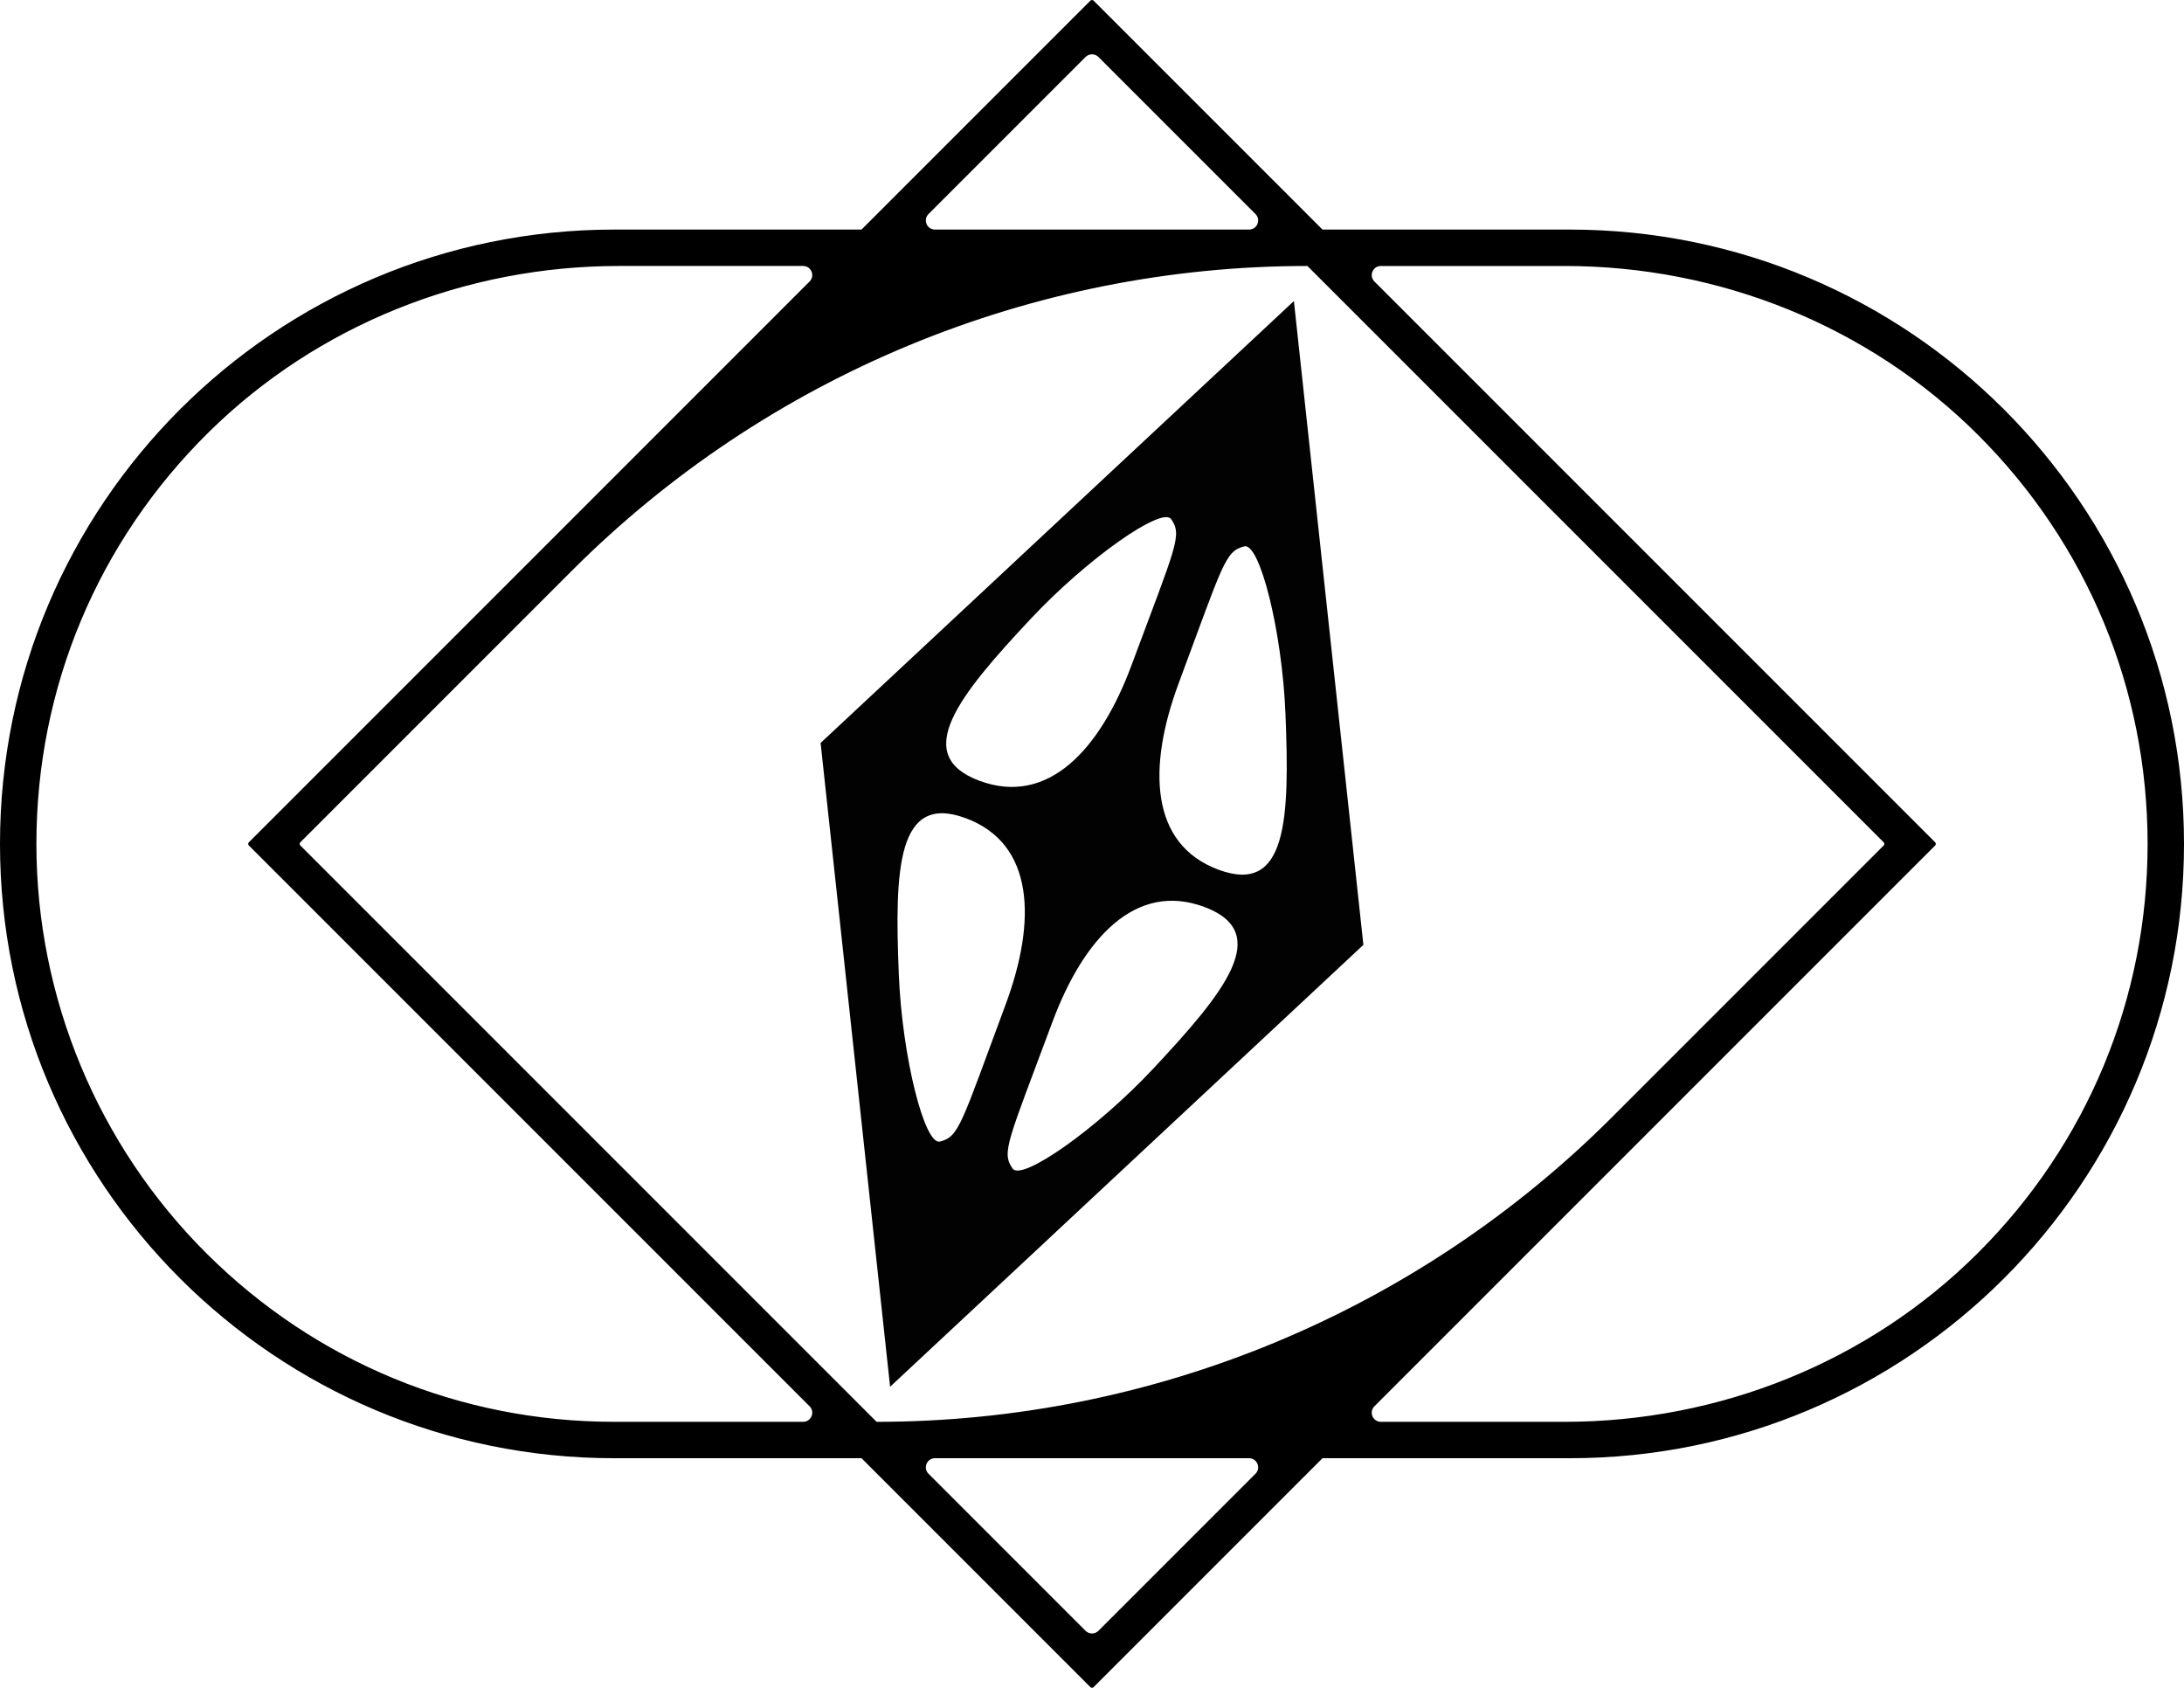
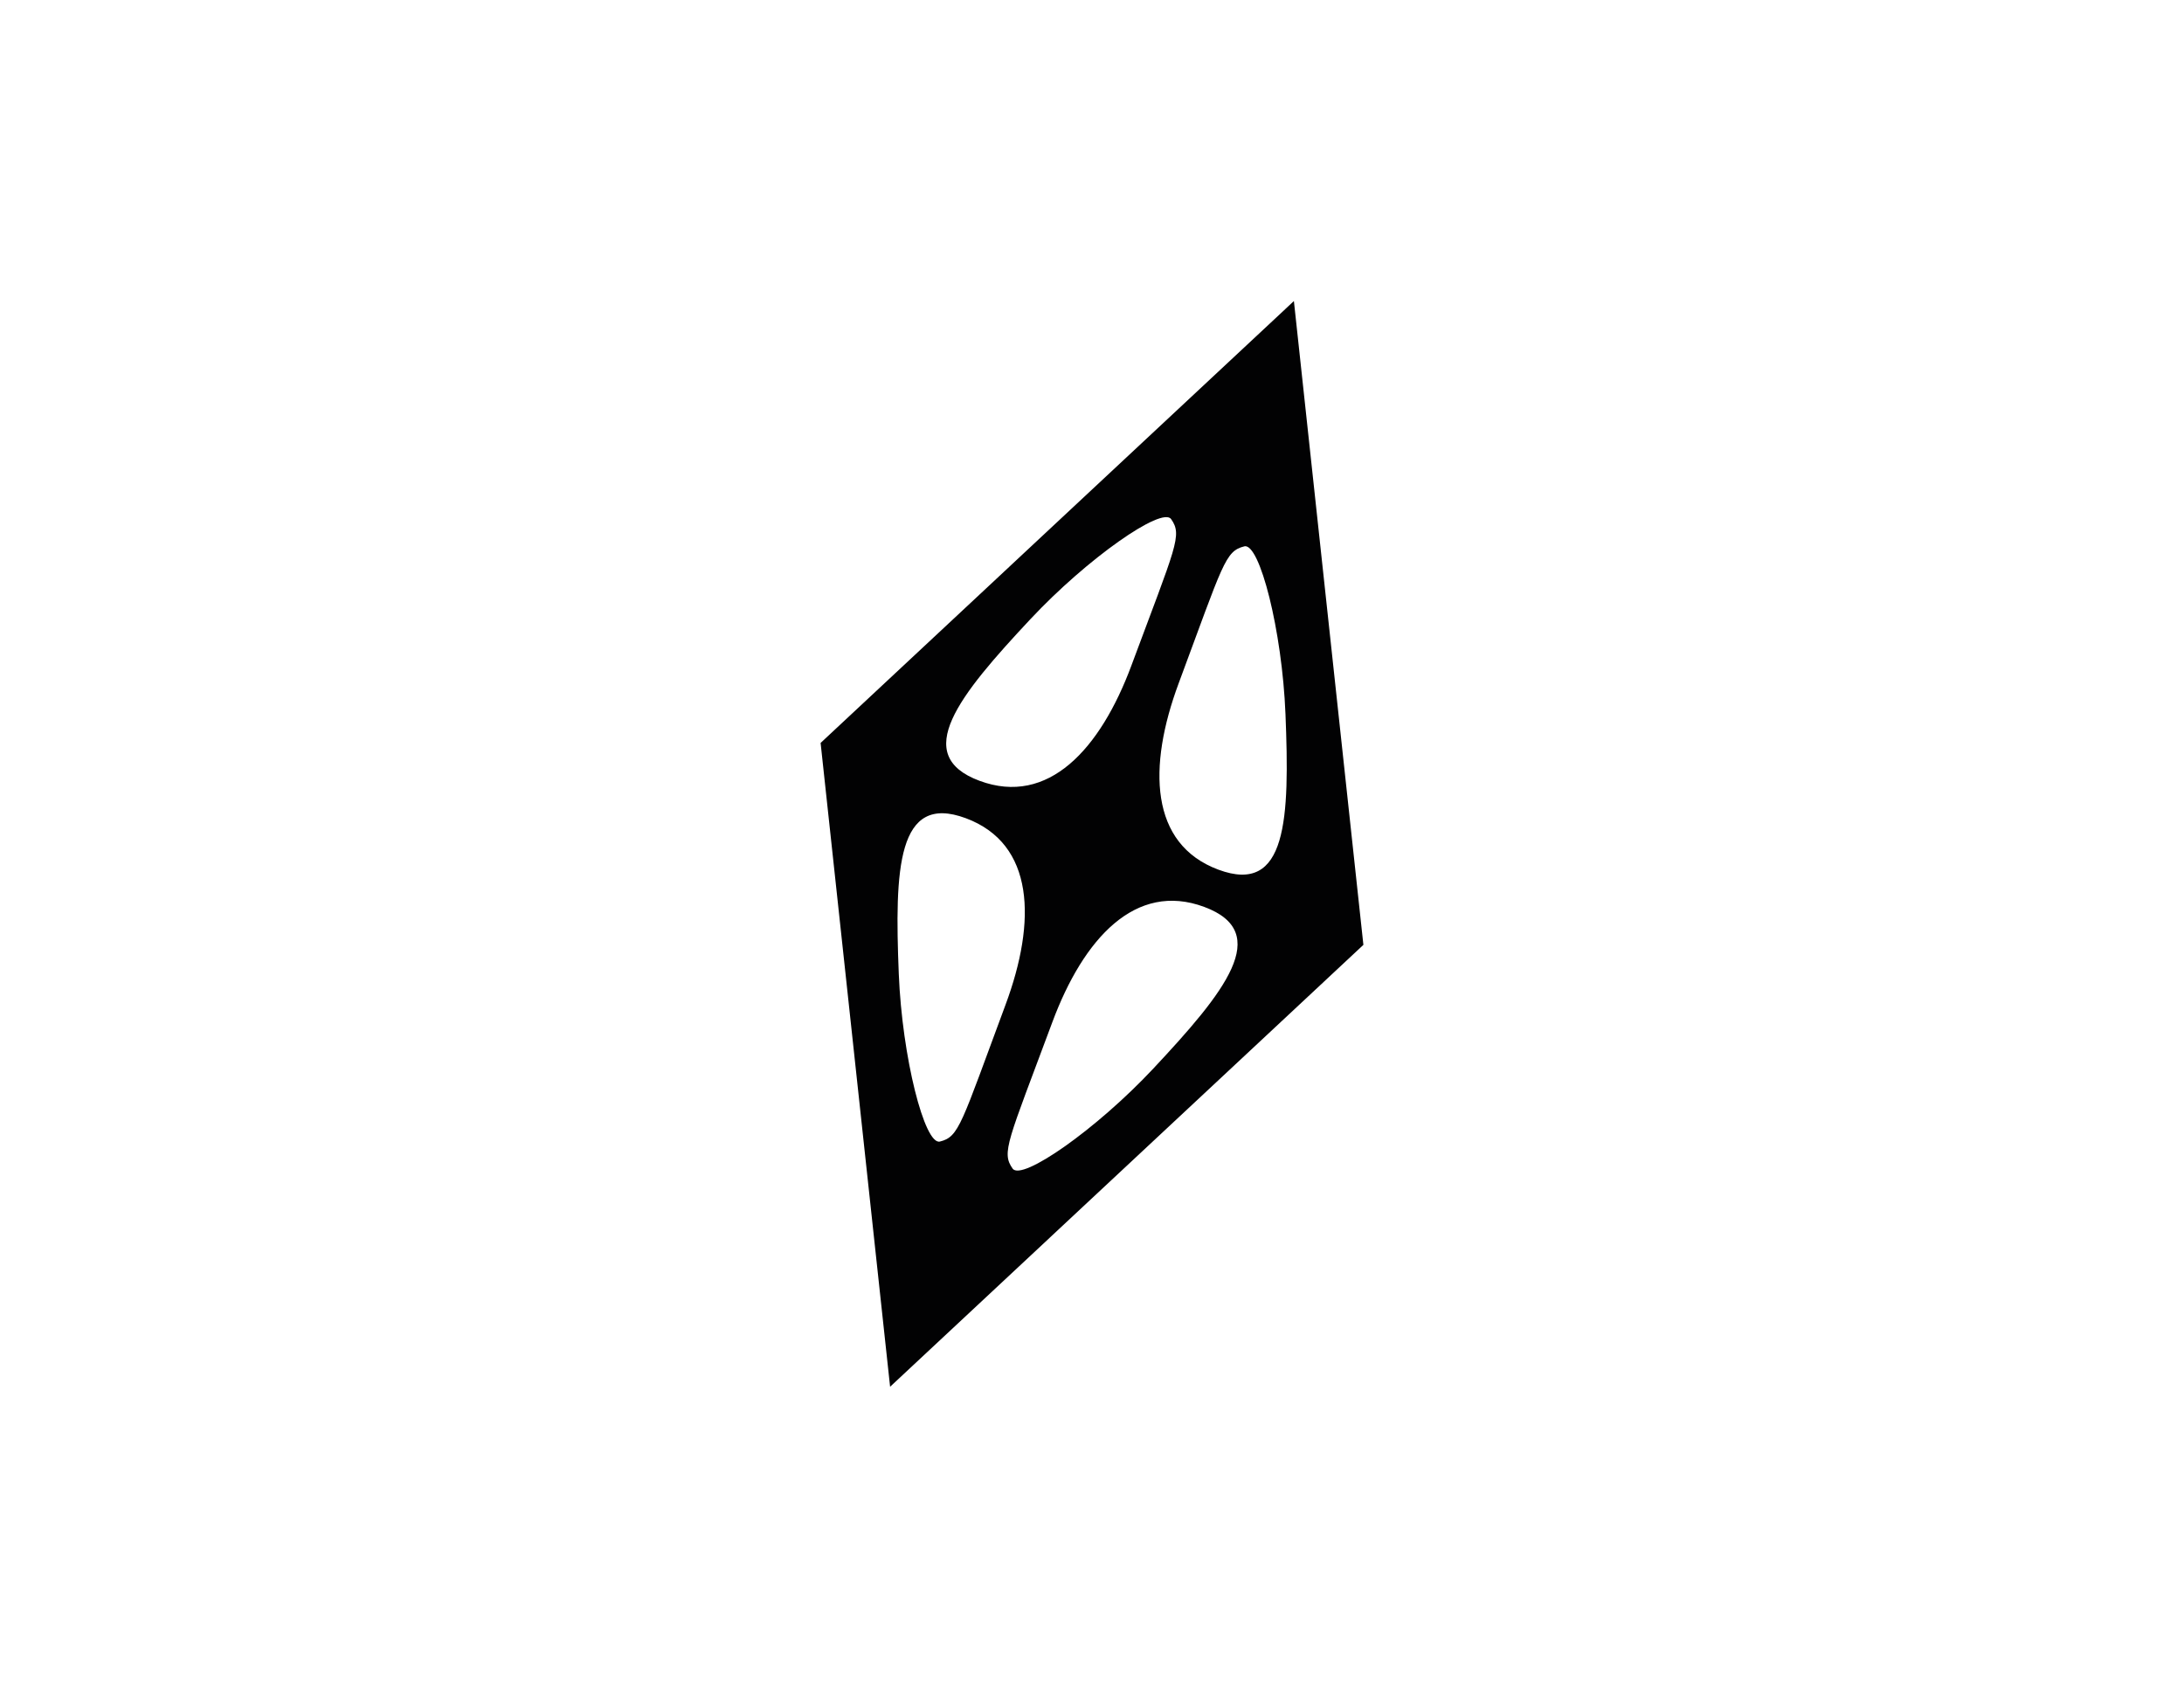
<svg xmlns="http://www.w3.org/2000/svg" version="1.1" id="Layer_1" x="0px" y="0px" viewBox="0 0 368.504 284.746" style="enable-background:new 0 0 368.504 284.746;" xml:space="preserve">
  <g>
    <path style="fill:#020203;" d="M218.318,50.789l-79.858,74.551l11.726,108.617l79.858-74.551   L218.318,50.789z M173.862,104.455c9.617-10.272,22.205-19.05,23.74-16.877   c1.934,2.74,0.827,4.462-6.705,24.712   c-5.249,14.113-14.031,23.749-25.633,19.434   C153.661,127.408,161.782,117.358,173.862,104.455z M158.591,192.588   c-2.582,0.642-6.374-14.228-6.94-28.288   c-0.711-17.661-0.29-30.575,11.313-26.26   c11.602,4.316,11.951,17.349,6.702,31.461   C162.133,189.751,161.845,191.778,158.591,192.588z M209.957,92.174   c2.582-0.642,6.374,14.228,6.94,28.288c0.711,17.661,0.29,30.575-11.313,26.26   s-11.951-17.349-6.702-31.461C206.414,95.011,206.702,92.984,209.957,92.174z    M194.599,180.275c-9.617,10.272-22.205,19.05-23.74,16.877   c-1.934-2.74-0.827-4.462,6.705-24.712   c5.249-14.113,14.031-23.749,25.633-19.434   C214.8,157.321,206.679,167.371,194.599,180.275z" />
-     <path d="M264.862,38.731h-41.72L184.523,0.112c-0.15-0.15-0.393-0.15-0.543,0   l-38.619,38.619h-41.72C46.402,38.731,0,85.133,0,142.373v0   c0,57.24,46.402,103.642,103.642,103.642h41.72l38.619,38.619   c0.15,0.15,0.393,0.15,0.543,0l38.619-38.619h41.72   c57.24,0,103.642-46.402,103.642-103.642v-0   C368.504,85.133,322.102,38.731,264.862,38.731z M185.338,9.612l26.498,26.498   c0.967,0.967,0.282,2.621-1.086,2.621h-52.995c-1.368,0-2.053-1.654-1.086-2.621   L183.166,9.612C183.766,9.013,184.738,9.013,185.338,9.612z M220.598,44.873   l97.229,97.229c0.15,0.15,0.15,0.393,0,0.543l-45.828,45.827   c-32.912,32.912-77.549,51.401-124.093,51.401h-0l-97.229-97.229   c-0.15-0.15-0.15-0.393,0-0.543l45.827-45.827   c32.912-32.912,77.549-51.401,124.094-51.401H220.598z M103.642,239.873   c-25.931,0-50.316-10.054-68.704-28.319C16.524,193.264,6.141,168.325,6.142,142.371   c0.001-26.297,10.341-51.004,29.099-69.479   c18.402-18.124,43.366-28.019,69.194-28.019l31.078,0   c1.368,0,2.053,1.654,1.086,2.621l-94.607,94.607   c-0.15,0.15-0.15,0.393,0,0.543l94.607,94.607   c0.967,0.967,0.282,2.621-1.086,2.621H103.642z M183.166,275.133l-26.498-26.498   c-0.967-0.967-0.282-2.621,1.086-2.621h52.995c1.368,0,2.053,1.654,1.086,2.621   l-26.498,26.498C184.738,275.733,183.766,275.733,183.166,275.133z M333.721,211.4   c-18.455,18.411-43.644,28.473-69.712,28.473l-31.018-0   c-1.368,0-2.053-1.654-1.086-2.621l94.608-94.607   c0.15-0.15,0.15-0.393,0-0.543l-94.608-94.607   c-0.967-0.967-0.282-2.621,1.086-2.621h31.018   c26.069-0,51.257,10.062,69.712,28.473   c18.468,18.425,28.641,42.944,28.641,69.027S352.19,192.975,333.721,211.4z" />
  </g>
</svg>